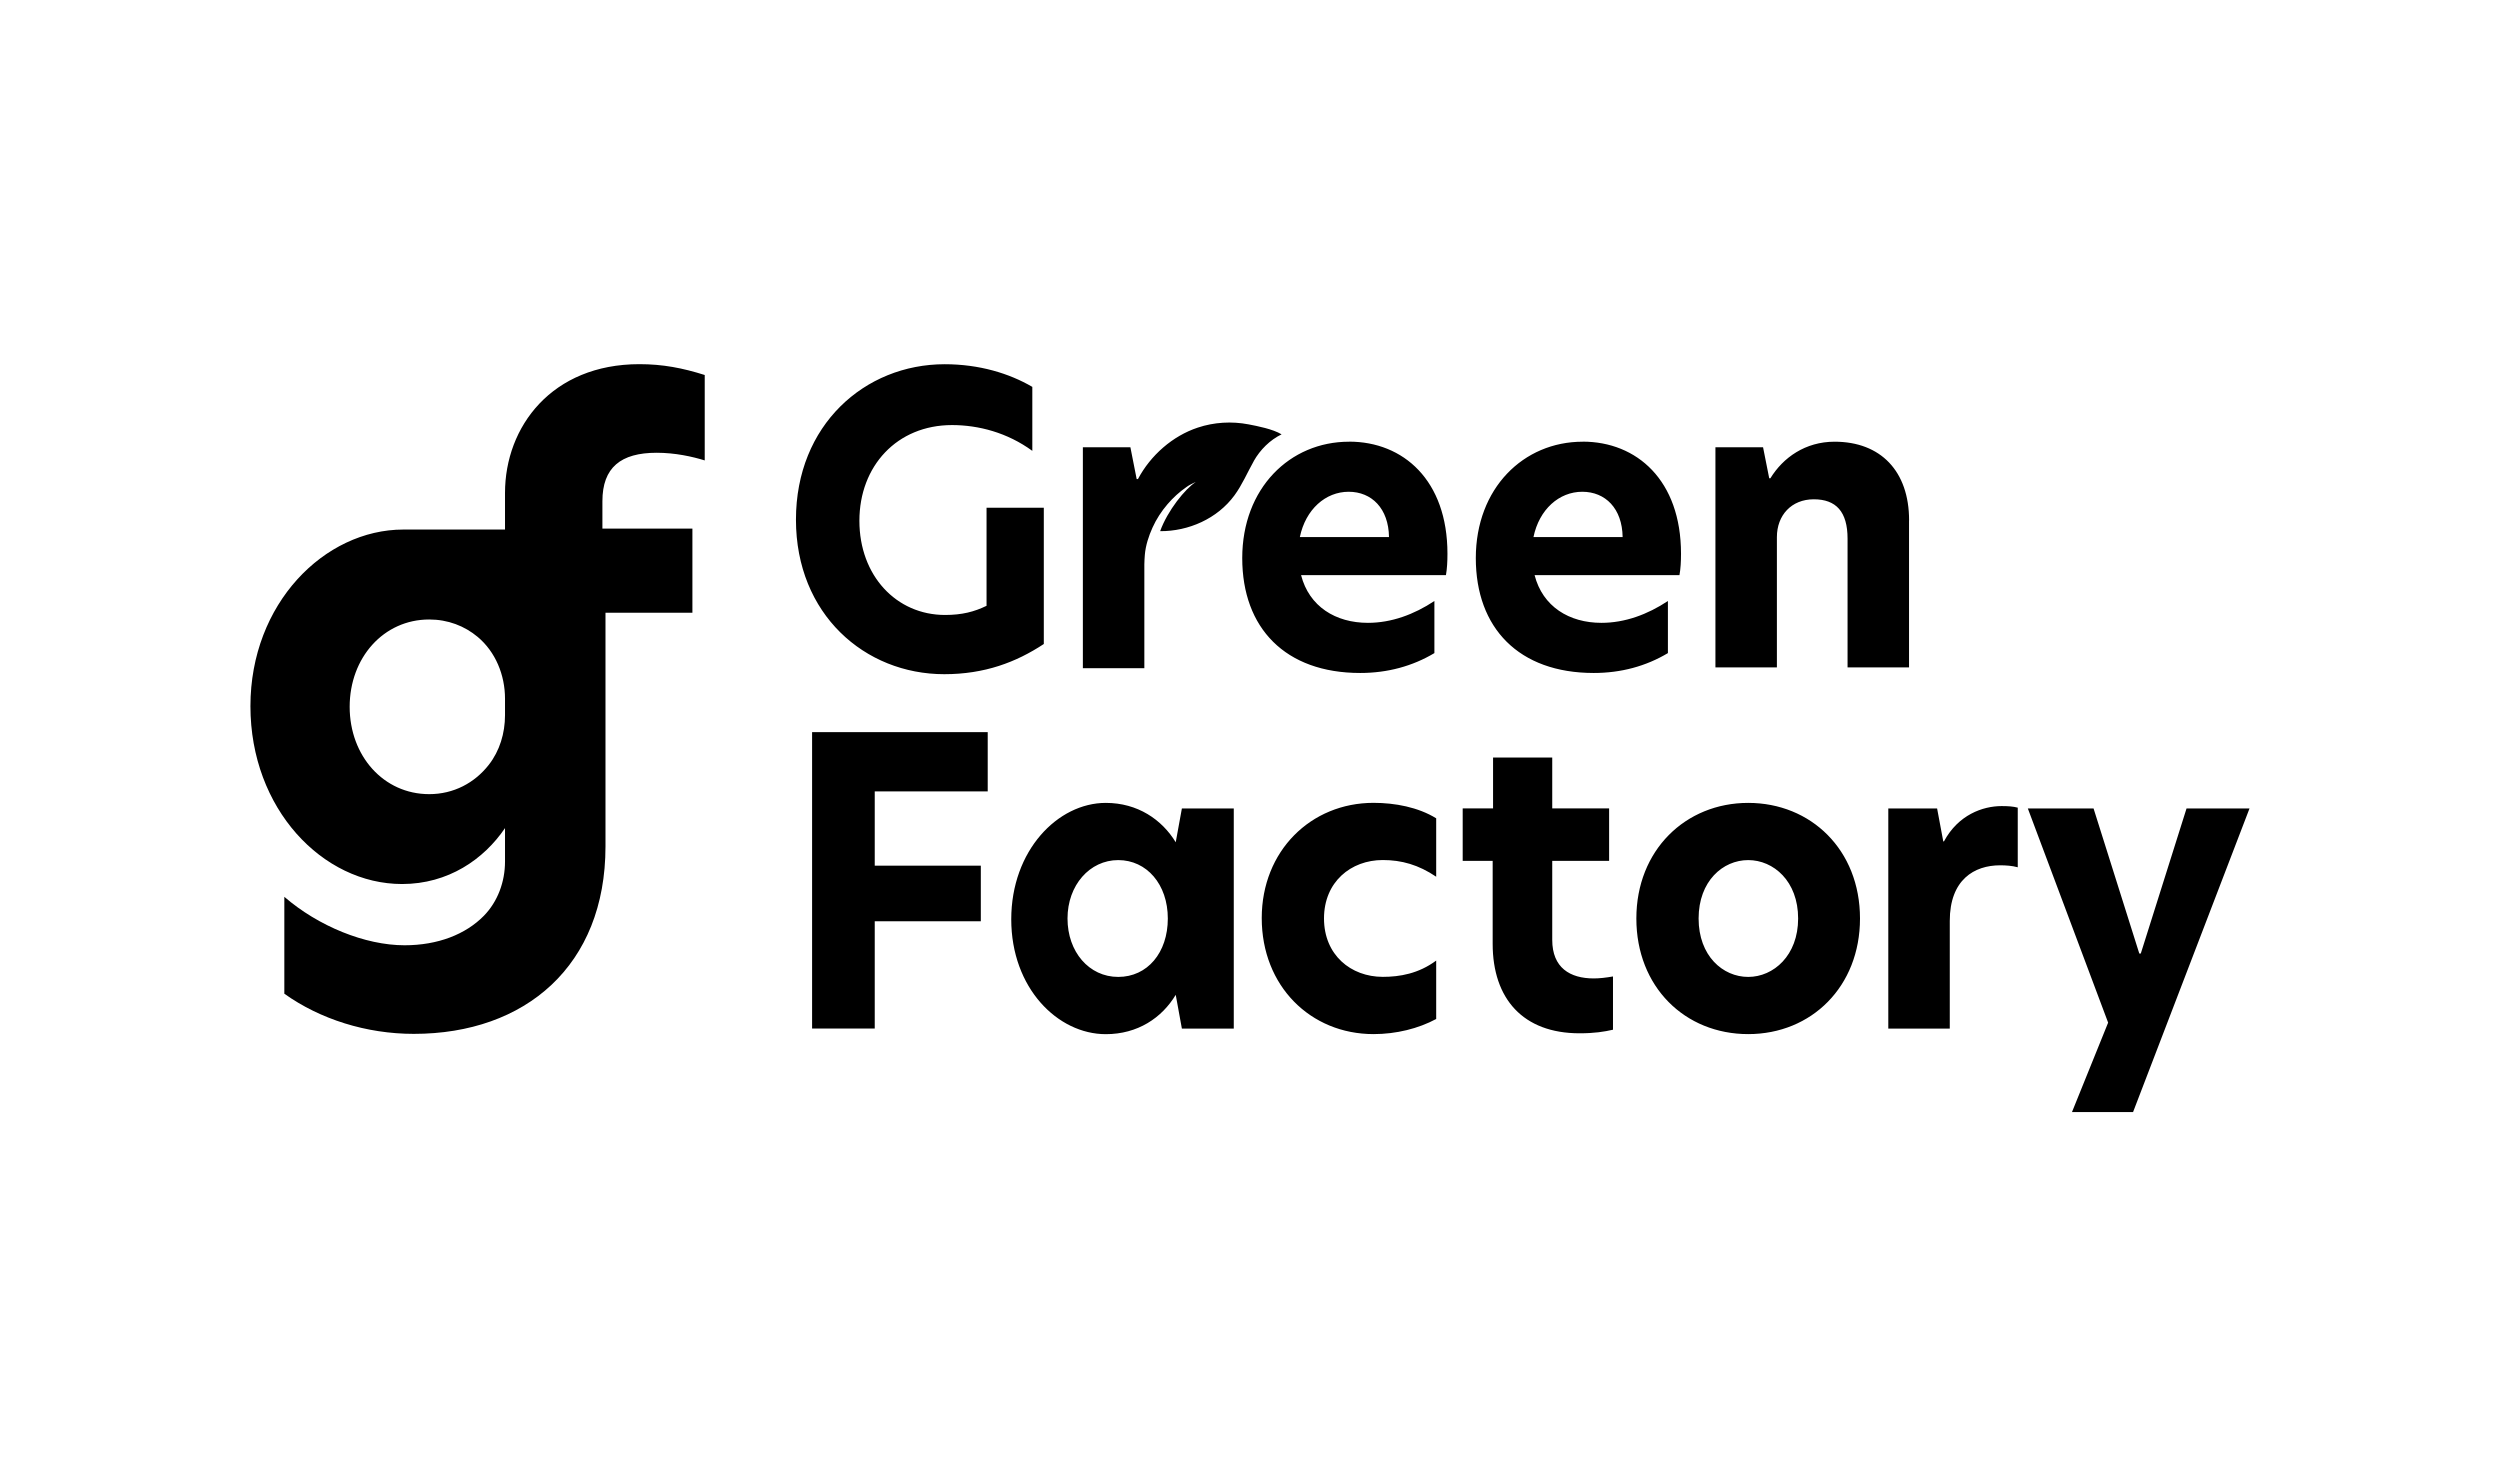
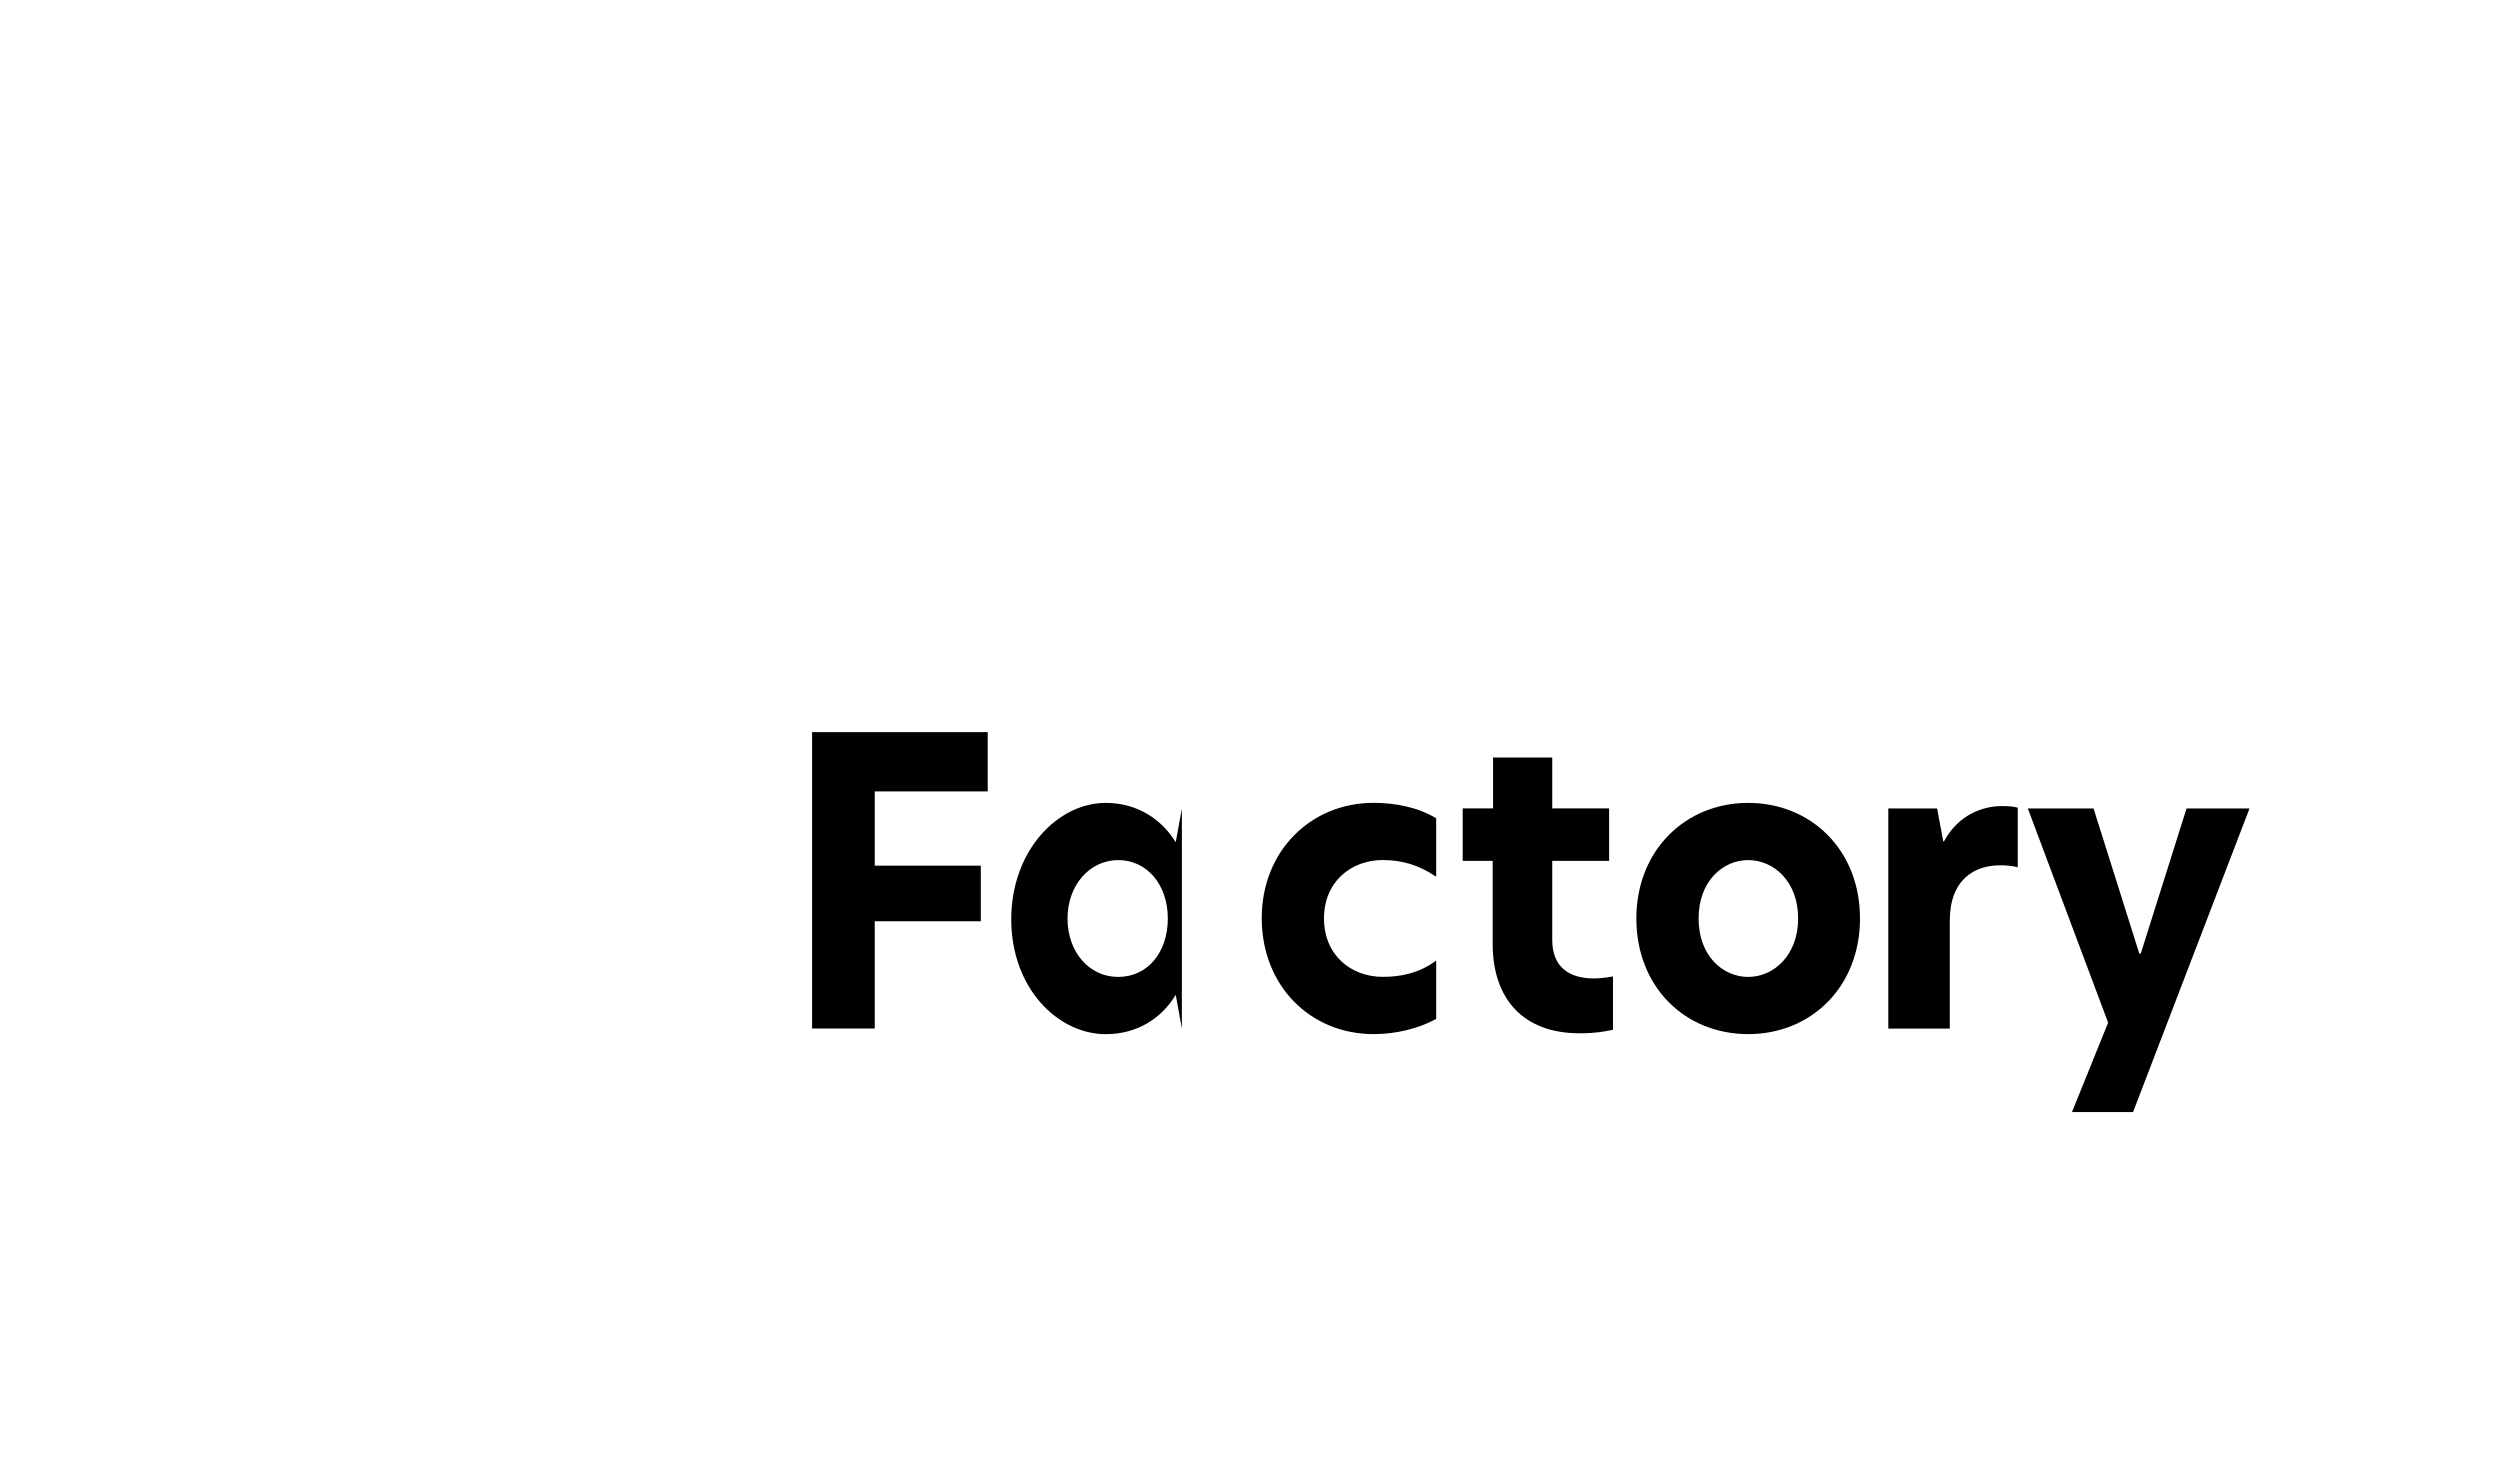
<svg xmlns="http://www.w3.org/2000/svg" width="210" height="124" viewBox="0 0 210 124" fill="none">
  <g clip-path="url(#clip0_8702_1995)">
-     <path d="M68.216 61.5H82.968V66.475H73.478V72.715H82.389V77.388H73.478V86.398H68.216V61.5V61.5ZM99.278 67.911H103.637V86.403H99.278L98.761 83.565C97.598 85.502 95.564 86.87 92.886 86.87C88.852 86.87 84.945 83.001 84.945 77.223C84.945 71.445 88.852 67.443 92.886 67.443C95.564 67.443 97.598 68.845 98.761 70.749L99.278 67.911V67.911ZM98.097 77.154C98.097 74.282 96.322 72.248 93.931 72.248C91.54 72.248 89.671 74.351 89.671 77.154C89.671 79.958 91.479 82.061 93.931 82.061C96.383 82.061 98.097 80.026 98.097 77.154ZM105.986 77.12C105.986 82.83 110.086 86.865 115.377 86.865C117.283 86.865 119.152 86.398 120.64 85.595V80.688C119.157 81.788 117.575 82.056 116.154 82.056C113.475 82.056 111.216 80.221 111.216 77.15C111.216 74.078 113.475 72.243 116.154 72.243C117.735 72.243 119.157 72.642 120.64 73.645V68.738C119.124 67.804 117.184 67.439 115.377 67.439C110.114 67.439 105.986 71.479 105.986 77.12ZM130.388 78.955V72.311H135.166V67.906H130.388V63.632H125.417V67.906H122.866V72.311H125.384V79.286C125.384 83.891 127.936 86.797 132.68 86.797C133.937 86.797 134.747 86.666 135.491 86.496V82.022C134.912 82.124 134.361 82.188 133.876 82.188C131.876 82.188 130.388 81.287 130.388 78.951V78.955ZM156.24 77.154C156.24 82.864 152.173 86.865 146.849 86.865C141.525 86.865 137.454 82.893 137.454 77.154C137.454 71.415 141.586 67.443 146.849 67.443C152.112 67.443 156.24 71.381 156.24 77.154ZM151.043 77.154C151.043 74.015 148.977 72.248 146.849 72.248C144.721 72.248 142.683 74.015 142.683 77.154C142.683 80.294 144.717 82.061 146.849 82.061C148.981 82.061 151.043 80.26 151.043 77.154ZM163.301 70.68H163.235L162.717 67.911H158.617V86.403H163.781V77.359C163.781 73.888 165.847 72.686 168.008 72.686C168.493 72.686 169.01 72.72 169.491 72.851V67.843C169.105 67.74 168.686 67.711 168.135 67.711C166.553 67.711 164.487 68.446 163.291 70.68H163.301ZM183.669 67.911L179.827 80.094H179.7L175.859 67.911H170.338L177.083 85.902L174.047 93.412H179.178L188.959 67.911H183.664H183.669Z" fill="black" />
-     <path d="M55.158 38.032C56.712 38.032 58.162 38.354 59.197 38.675V31.5C57.333 30.911 55.676 30.59 53.709 30.59C46.356 30.59 42.421 35.837 42.421 41.406V44.482H33.877C27.25 44.487 21.036 50.698 21.036 59.319C21.036 67.939 27.094 74.258 33.774 74.258C37.648 74.258 40.642 72.184 42.421 69.56V72.374C42.421 74.073 41.809 75.737 40.642 76.93C39.116 78.483 36.786 79.403 33.981 79.403C30.667 79.403 26.732 77.796 23.884 75.333V83.472C26.887 85.614 30.771 86.845 34.758 86.845C44.13 86.845 50.861 81.116 50.861 71.103V51.472H58.162V44.404H50.602V42.102C50.602 39.264 52.155 38.032 55.158 38.032V38.032ZM36.052 66.708C32.22 66.708 29.372 63.495 29.372 59.372C29.372 55.249 32.22 52.037 36.052 52.037C37.629 52.037 39.027 52.582 40.128 53.502C41.625 54.758 42.421 56.7 42.421 58.691V60.078C42.421 61.587 41.974 63.081 41.051 64.255C39.865 65.764 38.109 66.708 36.052 66.708V66.708ZM82.87 42.647H87.68V54.096C85.355 55.629 82.709 56.632 79.32 56.632C72.641 56.632 66.86 51.594 66.86 43.65C66.86 35.706 72.636 30.595 79.353 30.595C82.258 30.595 84.776 31.364 86.715 32.498V37.872C84.616 36.339 82.196 35.706 79.97 35.706C75.352 35.706 72.189 39.142 72.189 43.747C72.189 48.352 75.286 51.657 79.386 51.657C80.808 51.657 81.839 51.389 82.87 50.888V42.647ZM113.32 37.103C108.349 37.103 104.348 41.007 104.348 46.882C104.348 52.757 107.963 56.53 114.257 56.53C116.549 56.53 118.649 55.96 120.489 54.86V50.484C118.78 51.618 116.874 52.319 114.906 52.319C112.195 52.319 109.969 50.951 109.291 48.313H121.459C121.553 47.778 121.586 47.179 121.586 46.512C121.586 40.34 117.877 37.098 113.325 37.098L113.32 37.103ZM109.187 45.115C109.672 42.779 111.353 41.308 113.287 41.308C115.222 41.308 116.643 42.71 116.676 45.115H109.187ZM132.944 37.103C127.974 37.103 123.968 41.007 123.968 46.882C123.968 52.757 127.583 56.53 133.876 56.53C136.169 56.53 138.263 55.96 140.104 54.86V50.484C138.395 51.618 136.489 52.319 134.521 52.319C131.81 52.319 129.583 50.951 128.906 48.313H141.074C141.172 47.778 141.205 47.179 141.205 46.512C141.205 40.34 137.491 37.098 132.944 37.098V37.103ZM128.811 45.115C129.296 42.779 130.972 41.308 132.911 41.308C134.851 41.308 136.268 42.71 136.301 45.115H128.811ZM160.359 43.713V56.062H155.195V45.246C155.195 42.978 154.23 41.941 152.357 41.941C150.483 41.941 149.259 43.28 149.259 45.115V56.062H144.096V37.57H148.097L148.614 40.174H148.713C149.777 38.437 151.651 37.103 154.103 37.103C157.977 37.103 160.364 39.576 160.364 43.713H160.359ZM105.318 38.733C104.777 39.692 104.344 40.724 103.694 41.61C102.258 43.572 99.829 44.633 97.452 44.618C98.074 42.89 99.575 41.031 100.446 40.491C100.38 40.515 100.333 40.535 100.281 40.559C100.173 40.608 100.069 40.666 99.966 40.719C99.862 40.778 99.763 40.836 99.665 40.909C99.076 41.318 98.54 41.805 98.069 42.355C97.565 42.944 97.132 43.606 96.812 44.317C96.492 45.023 96.233 45.816 96.167 46.595C96.144 46.862 96.13 47.135 96.125 47.403V56.13H90.961V37.57H94.953L95.48 40.242H95.588C96.647 38.242 98.507 36.616 100.611 35.92C101.981 35.462 103.463 35.375 104.88 35.647C105.629 35.793 106.909 36.037 107.653 36.485C106.678 36.957 105.855 37.775 105.313 38.733H105.318Z" fill="black" />
+     <path d="M68.216 61.5H82.968V66.475H73.478V72.715H82.389V77.388H73.478V86.398H68.216V61.5V61.5ZM99.278 67.911V86.403H99.278L98.761 83.565C97.598 85.502 95.564 86.87 92.886 86.87C88.852 86.87 84.945 83.001 84.945 77.223C84.945 71.445 88.852 67.443 92.886 67.443C95.564 67.443 97.598 68.845 98.761 70.749L99.278 67.911V67.911ZM98.097 77.154C98.097 74.282 96.322 72.248 93.931 72.248C91.54 72.248 89.671 74.351 89.671 77.154C89.671 79.958 91.479 82.061 93.931 82.061C96.383 82.061 98.097 80.026 98.097 77.154ZM105.986 77.12C105.986 82.83 110.086 86.865 115.377 86.865C117.283 86.865 119.152 86.398 120.64 85.595V80.688C119.157 81.788 117.575 82.056 116.154 82.056C113.475 82.056 111.216 80.221 111.216 77.15C111.216 74.078 113.475 72.243 116.154 72.243C117.735 72.243 119.157 72.642 120.64 73.645V68.738C119.124 67.804 117.184 67.439 115.377 67.439C110.114 67.439 105.986 71.479 105.986 77.12ZM130.388 78.955V72.311H135.166V67.906H130.388V63.632H125.417V67.906H122.866V72.311H125.384V79.286C125.384 83.891 127.936 86.797 132.68 86.797C133.937 86.797 134.747 86.666 135.491 86.496V82.022C134.912 82.124 134.361 82.188 133.876 82.188C131.876 82.188 130.388 81.287 130.388 78.951V78.955ZM156.24 77.154C156.24 82.864 152.173 86.865 146.849 86.865C141.525 86.865 137.454 82.893 137.454 77.154C137.454 71.415 141.586 67.443 146.849 67.443C152.112 67.443 156.24 71.381 156.24 77.154ZM151.043 77.154C151.043 74.015 148.977 72.248 146.849 72.248C144.721 72.248 142.683 74.015 142.683 77.154C142.683 80.294 144.717 82.061 146.849 82.061C148.981 82.061 151.043 80.26 151.043 77.154ZM163.301 70.68H163.235L162.717 67.911H158.617V86.403H163.781V77.359C163.781 73.888 165.847 72.686 168.008 72.686C168.493 72.686 169.01 72.72 169.491 72.851V67.843C169.105 67.74 168.686 67.711 168.135 67.711C166.553 67.711 164.487 68.446 163.291 70.68H163.301ZM183.669 67.911L179.827 80.094H179.7L175.859 67.911H170.338L177.083 85.902L174.047 93.412H179.178L188.959 67.911H183.664H183.669Z" fill="black" />
  </g>
  <defs>
    <clipPath id="clip0_8702_1995">
      <rect width="167.928" height="62.822" fill="white" transform="translate(21.036 30.59)" />
    </clipPath>
  </defs>
</svg>